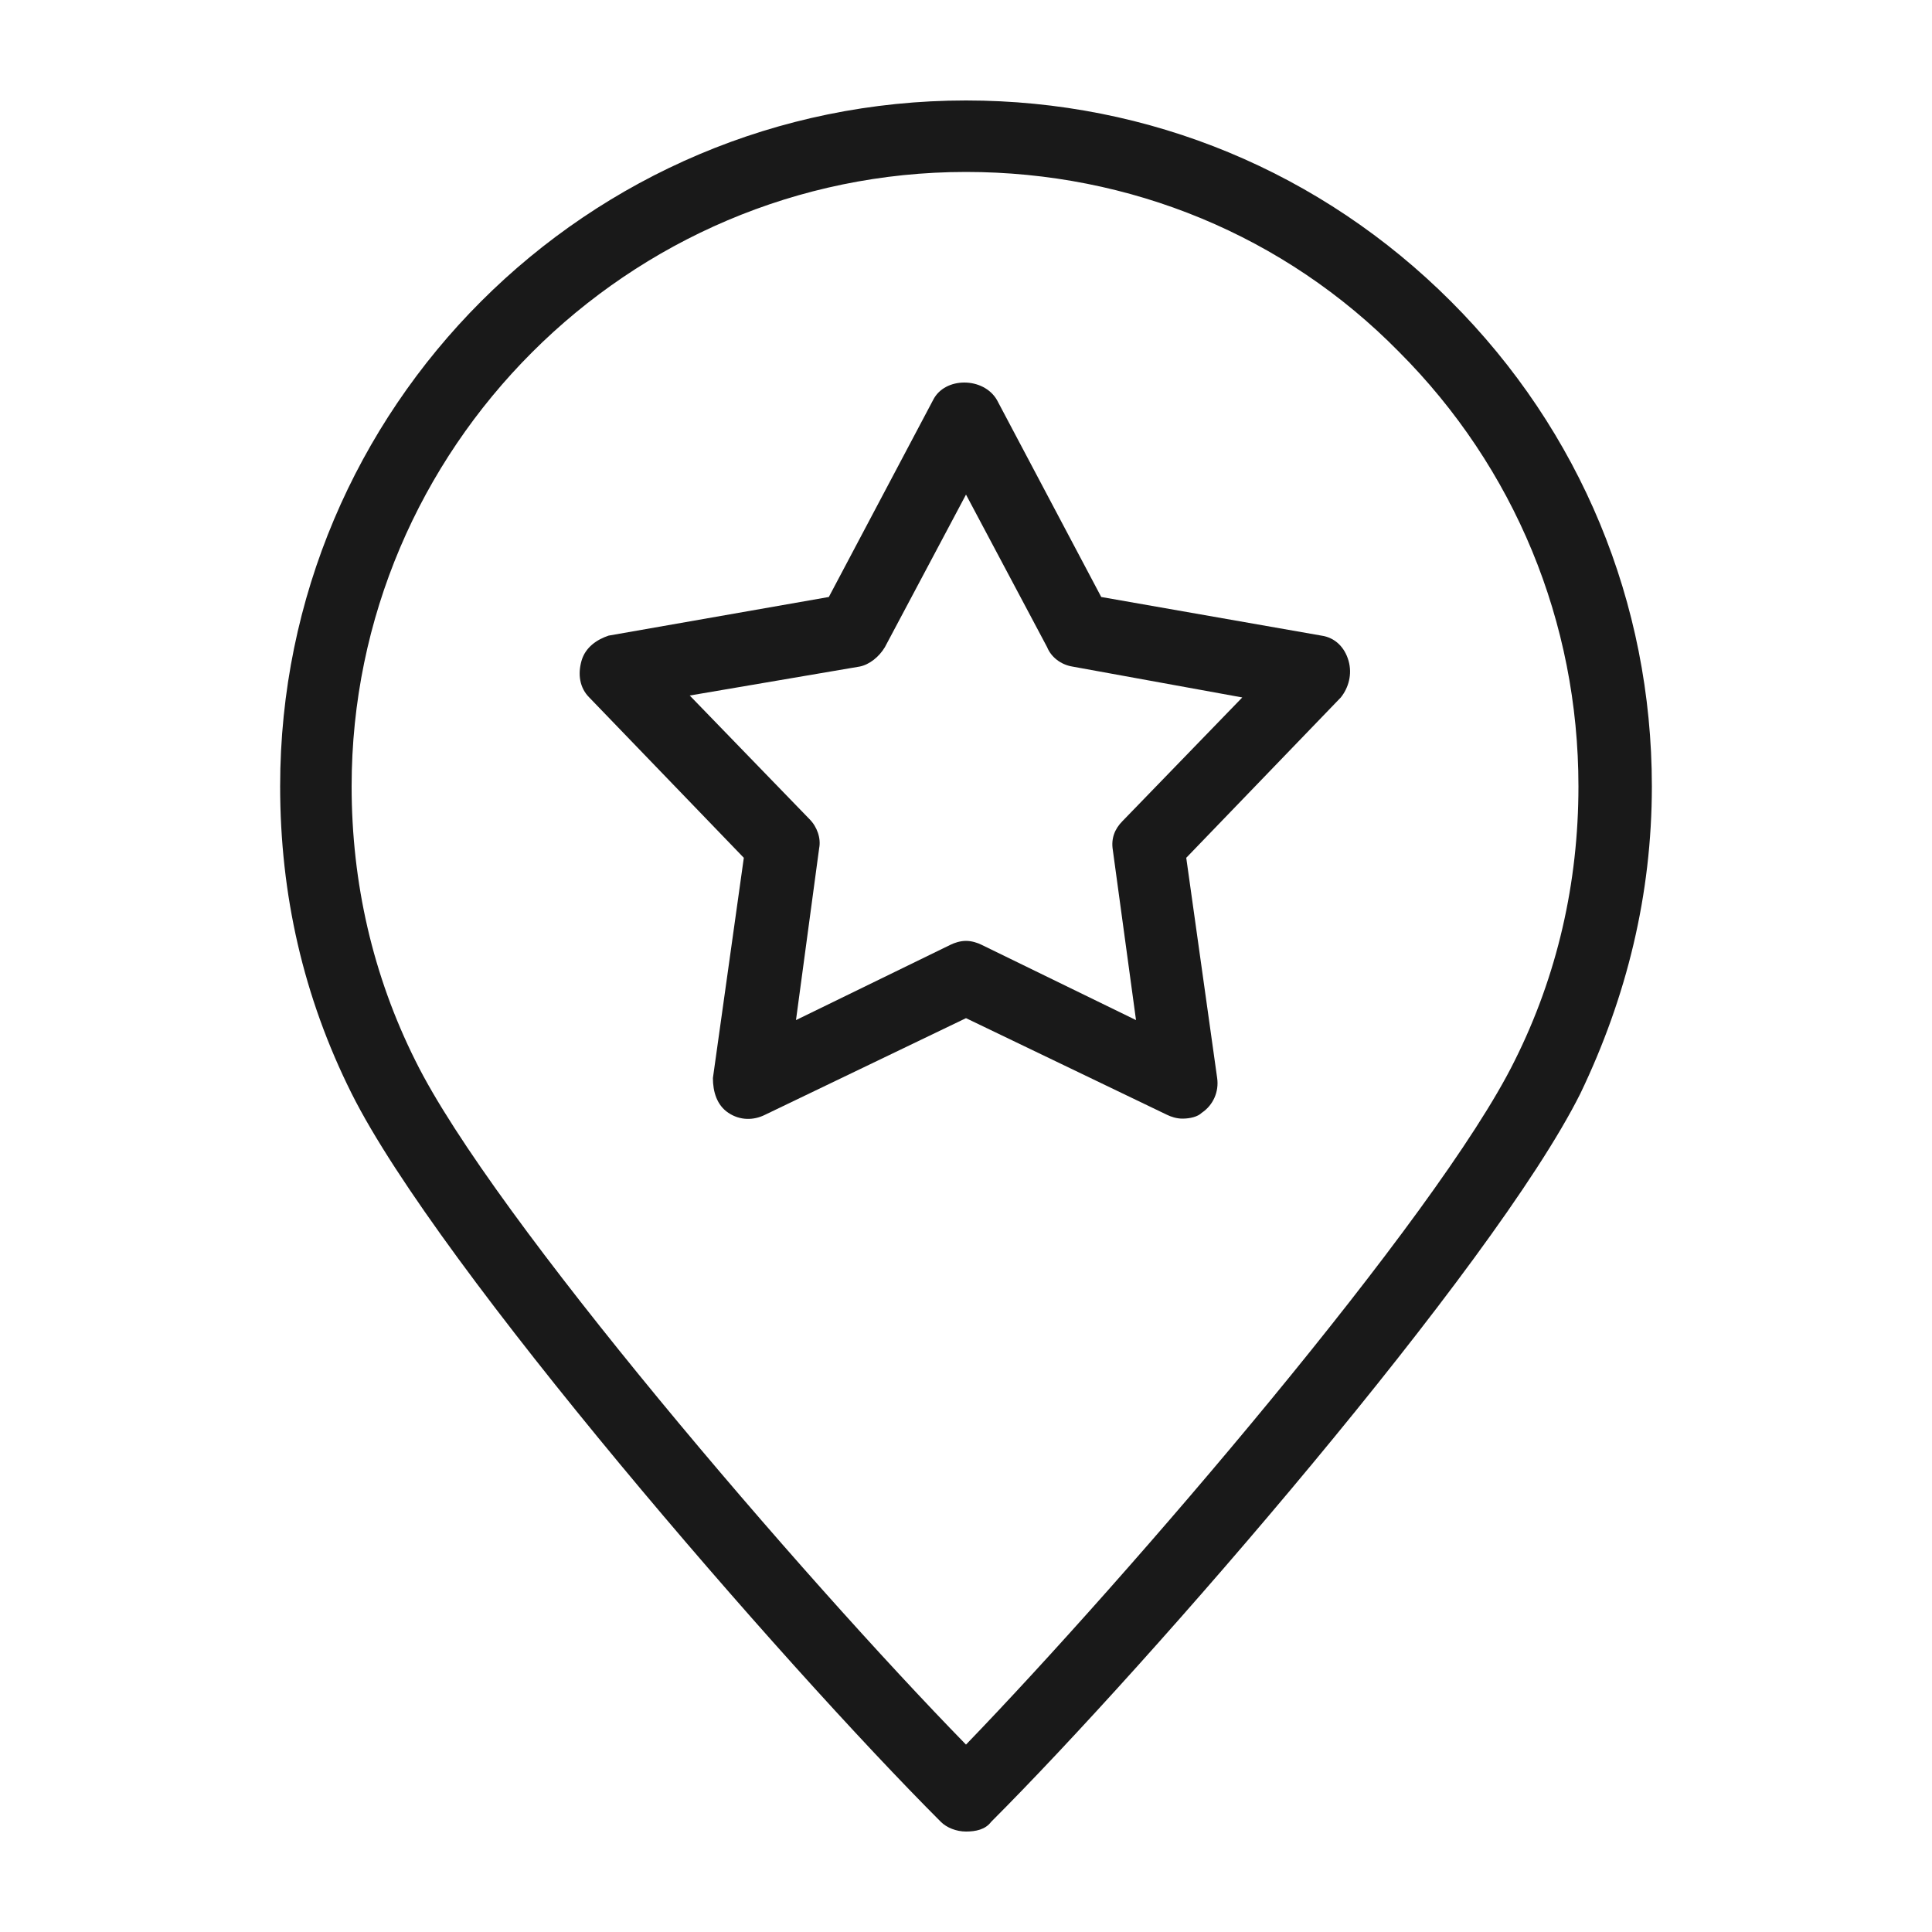
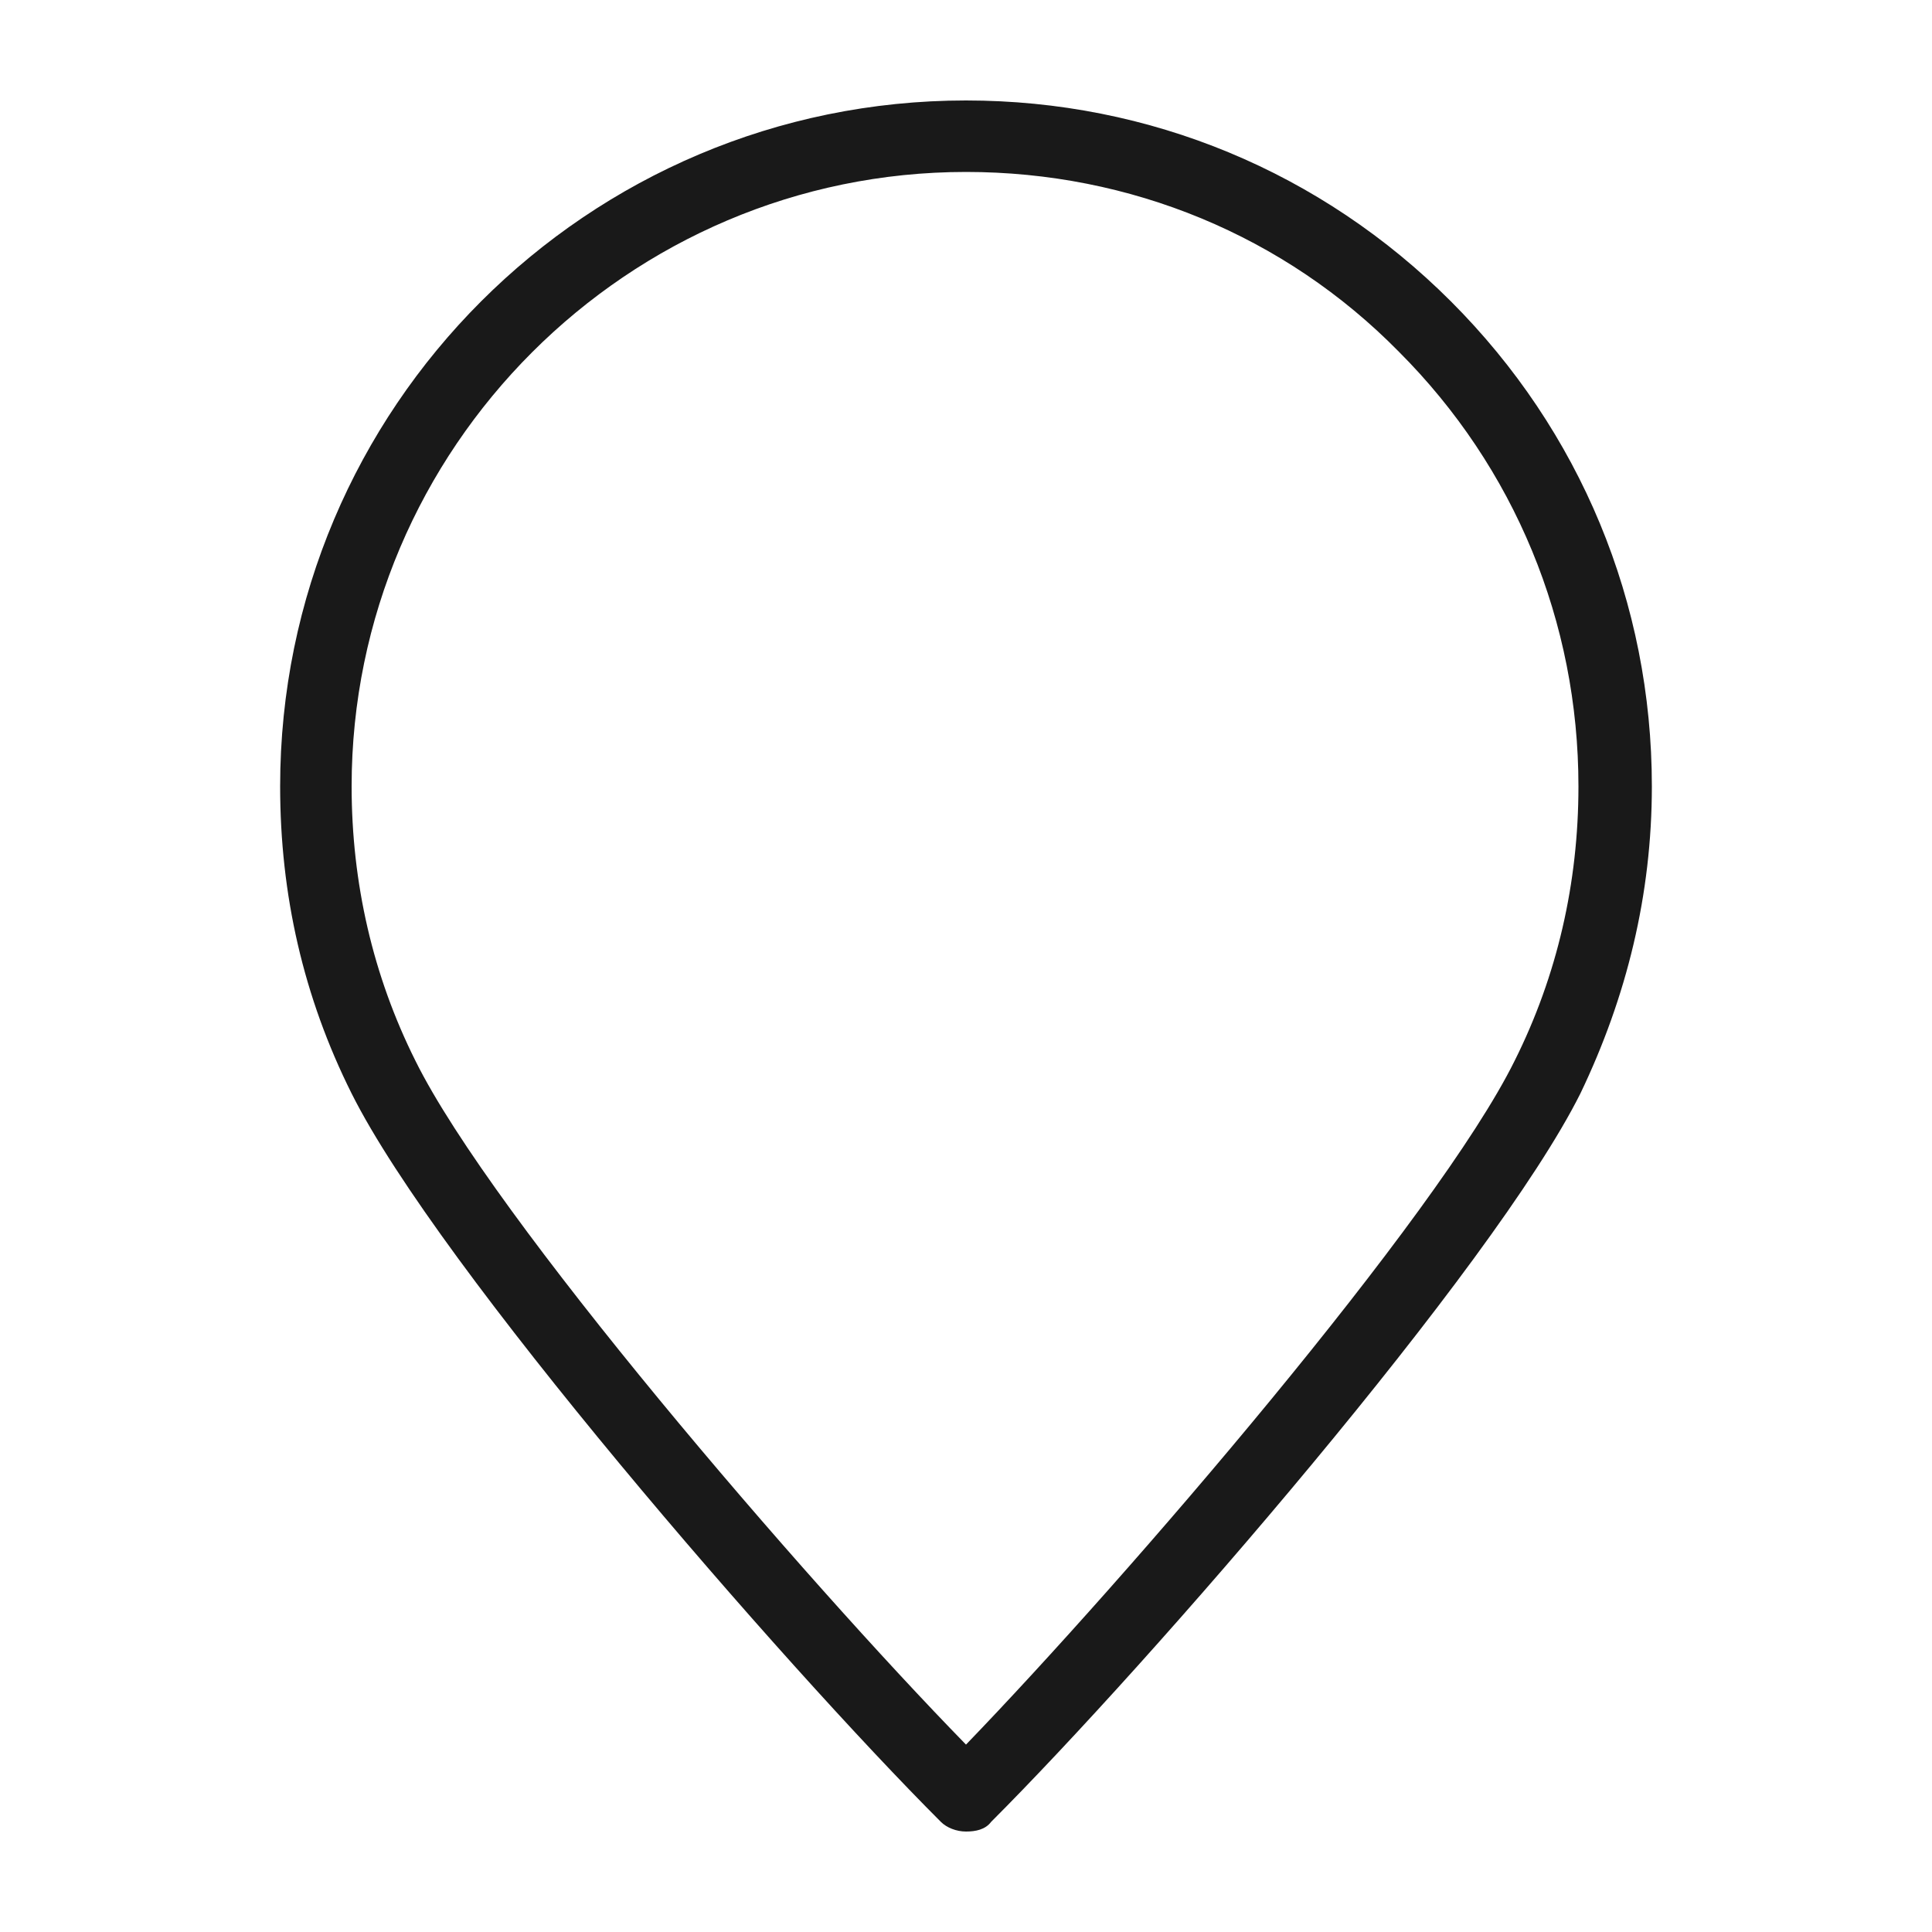
<svg xmlns="http://www.w3.org/2000/svg" viewBox="0 0 100 100">
  <style>.st0{fill:#191919}</style>
  <g id="_x31_63">
    <path class="st0" d="M50 94.8c-.5 0-1-.2-1.3-.5-8.2-8.2-26-28.7-30.5-37.7-2.5-5-3.7-10.3-3.7-15.9C14.5 21.1 30.4 5.2 50 5.2c9.5 0 18.4 3.7 25.1 10.4 6.7 6.7 10.4 15.6 10.4 25.1 0 5.6-1.3 10.9-3.7 15.9-4.5 9-22.3 29.5-30.5 37.7-.3.4-.8.5-1.3.5zm0-85.9c-17.5 0-31.8 14.3-31.8 31.8 0 5 1.1 9.8 3.3 14.2 4 8.1 20.1 26.8 28.5 35.4 8.3-8.6 24.4-27.3 28.4-35.4 2.2-4.4 3.3-9.2 3.3-14.2 0-8.5-3.3-16.5-9.3-22.5-5.9-6-13.9-9.3-22.4-9.3z" />
-     <path class="st0" d="M61.2 57.9c-.3 0-.6-.1-.8-.2l-10.4-5-10.4 5c-.6.3-1.3.3-1.9-.1-.6-.4-.8-1.1-.8-1.8l1.6-11.4-8-8.3c-.5-.5-.6-1.2-.4-1.9s.8-1.1 1.4-1.3l11.4-2 5.4-10.2c.6-1.2 2.6-1.2 3.3 0L57 30.9l11.4 2c.7.1 1.2.6 1.4 1.3.2.7 0 1.4-.4 1.9l-8 8.3L63 55.8c.1.7-.2 1.4-.8 1.8-.2.2-.6.3-1 .3zM50 48.7c.3 0 .6.1.8.2l8 3.9-1.2-8.8c-.1-.6.1-1.1.5-1.5l6.2-6.4-8.8-1.6c-.6-.1-1.1-.5-1.3-1L50 25.6l-4.2 7.9c-.3.5-.8.9-1.3 1L35.7 36l6.2 6.4c.4.4.6 1 .5 1.5l-1.2 8.9 8-3.9c.2-.1.5-.2.8-.2z" />
  </g>
</svg>